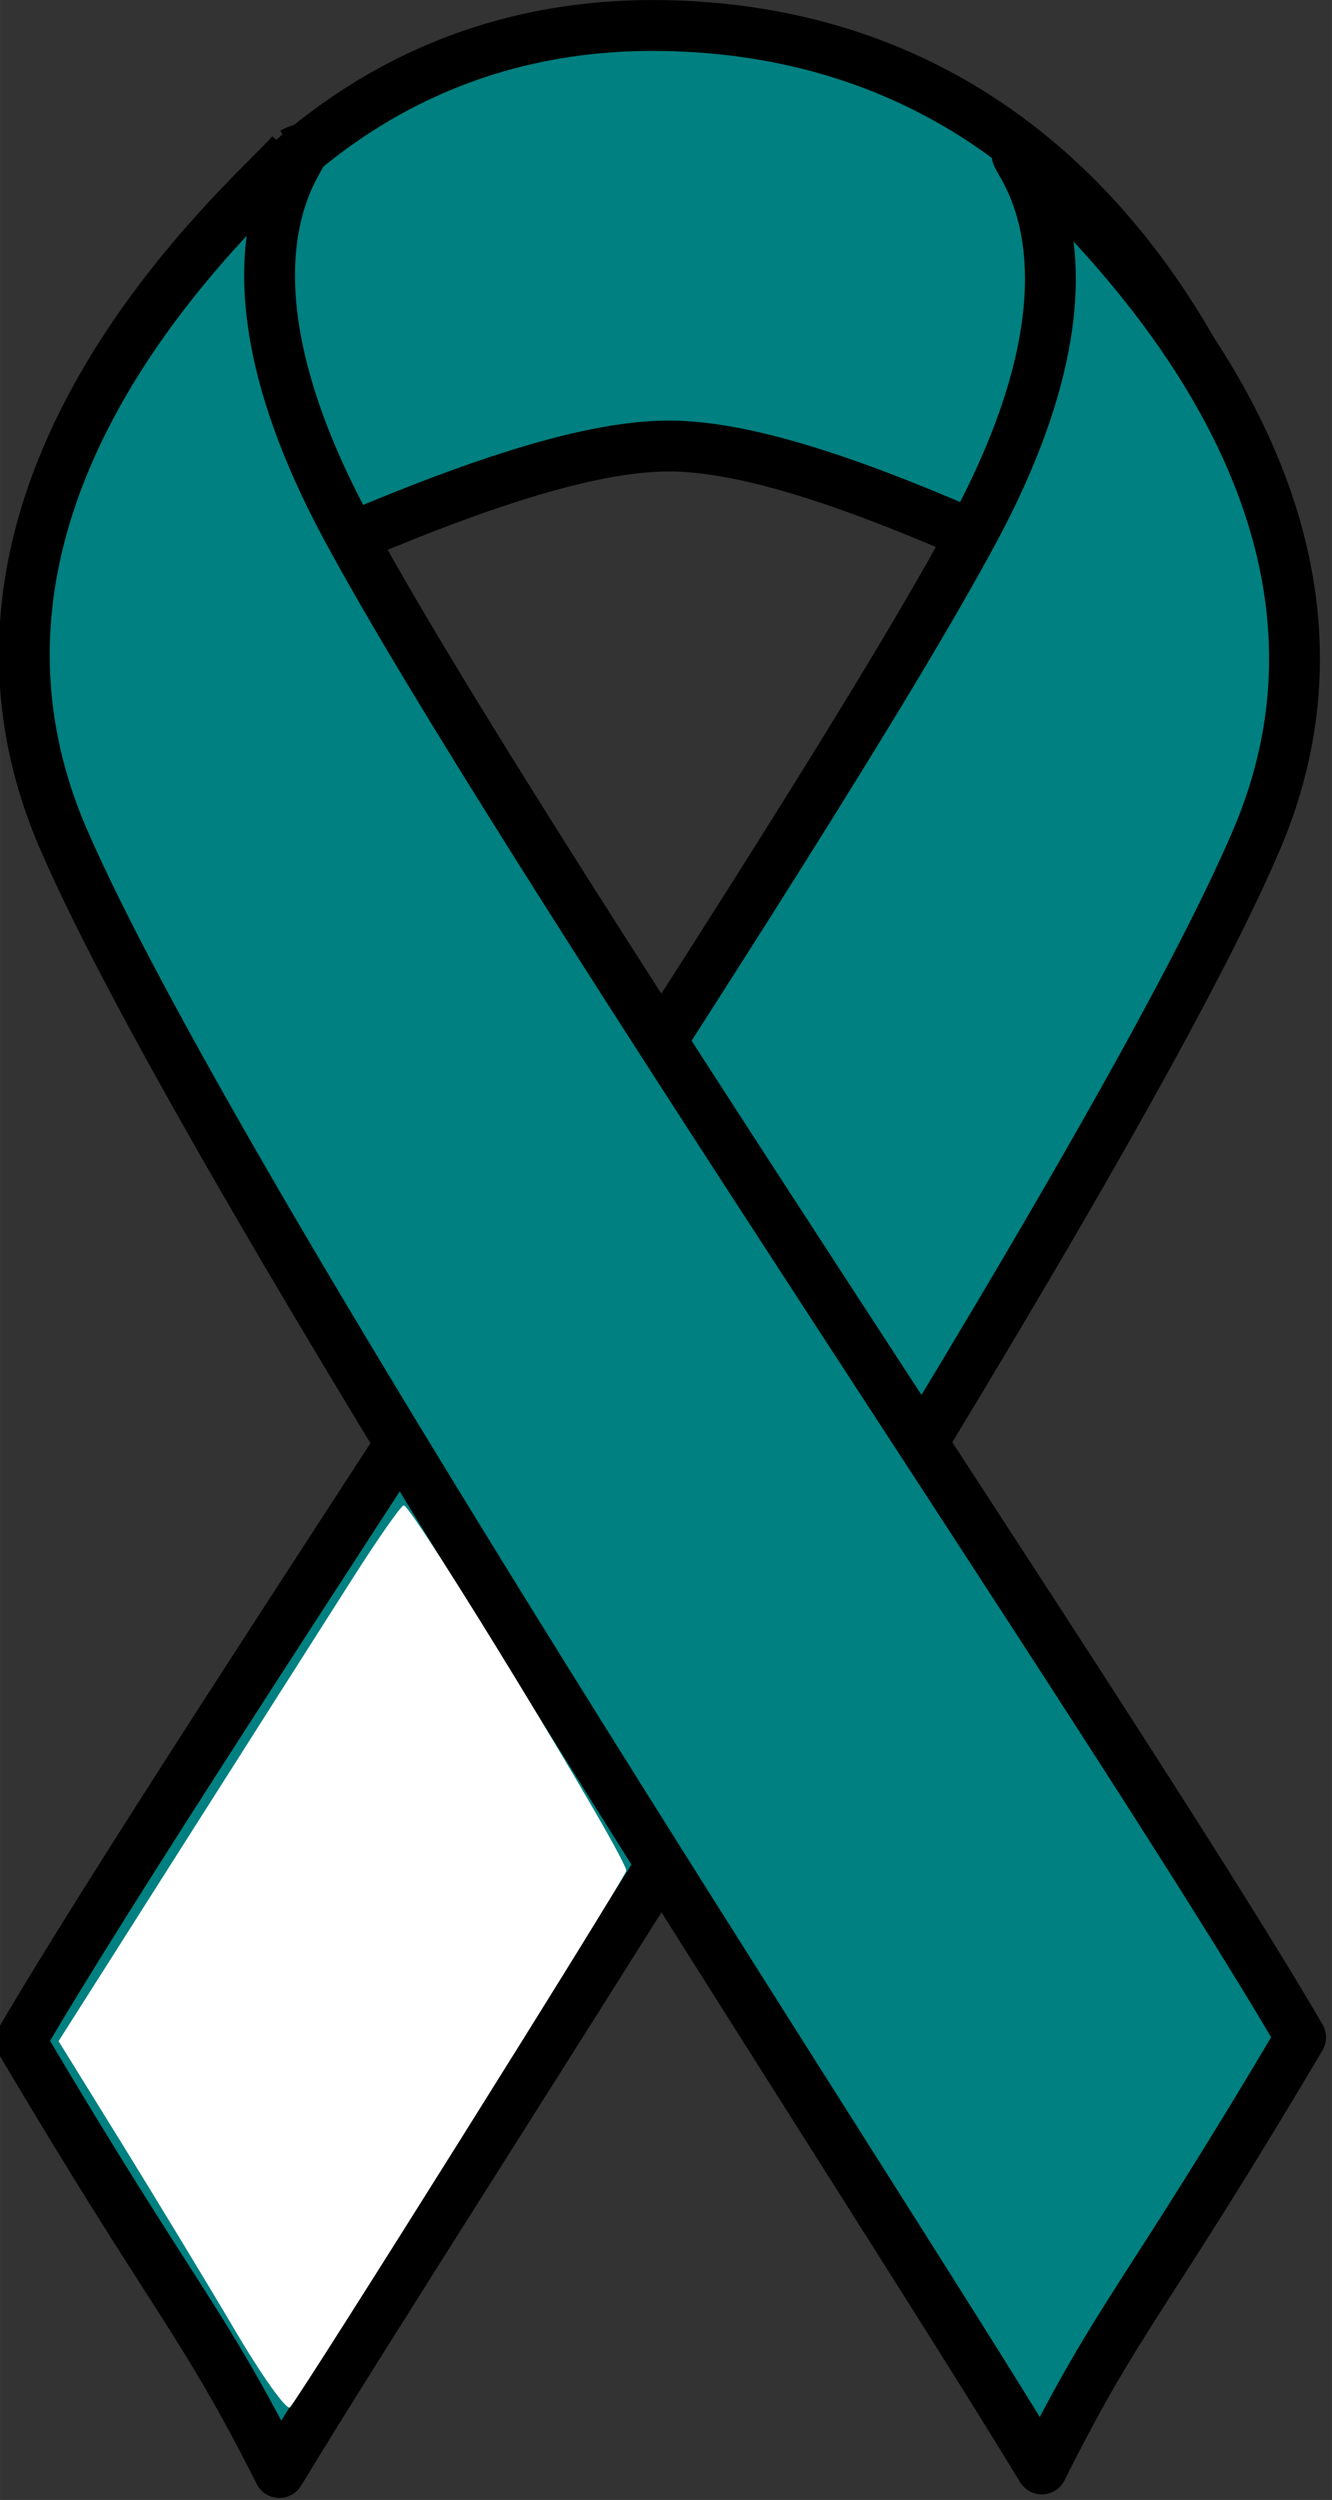
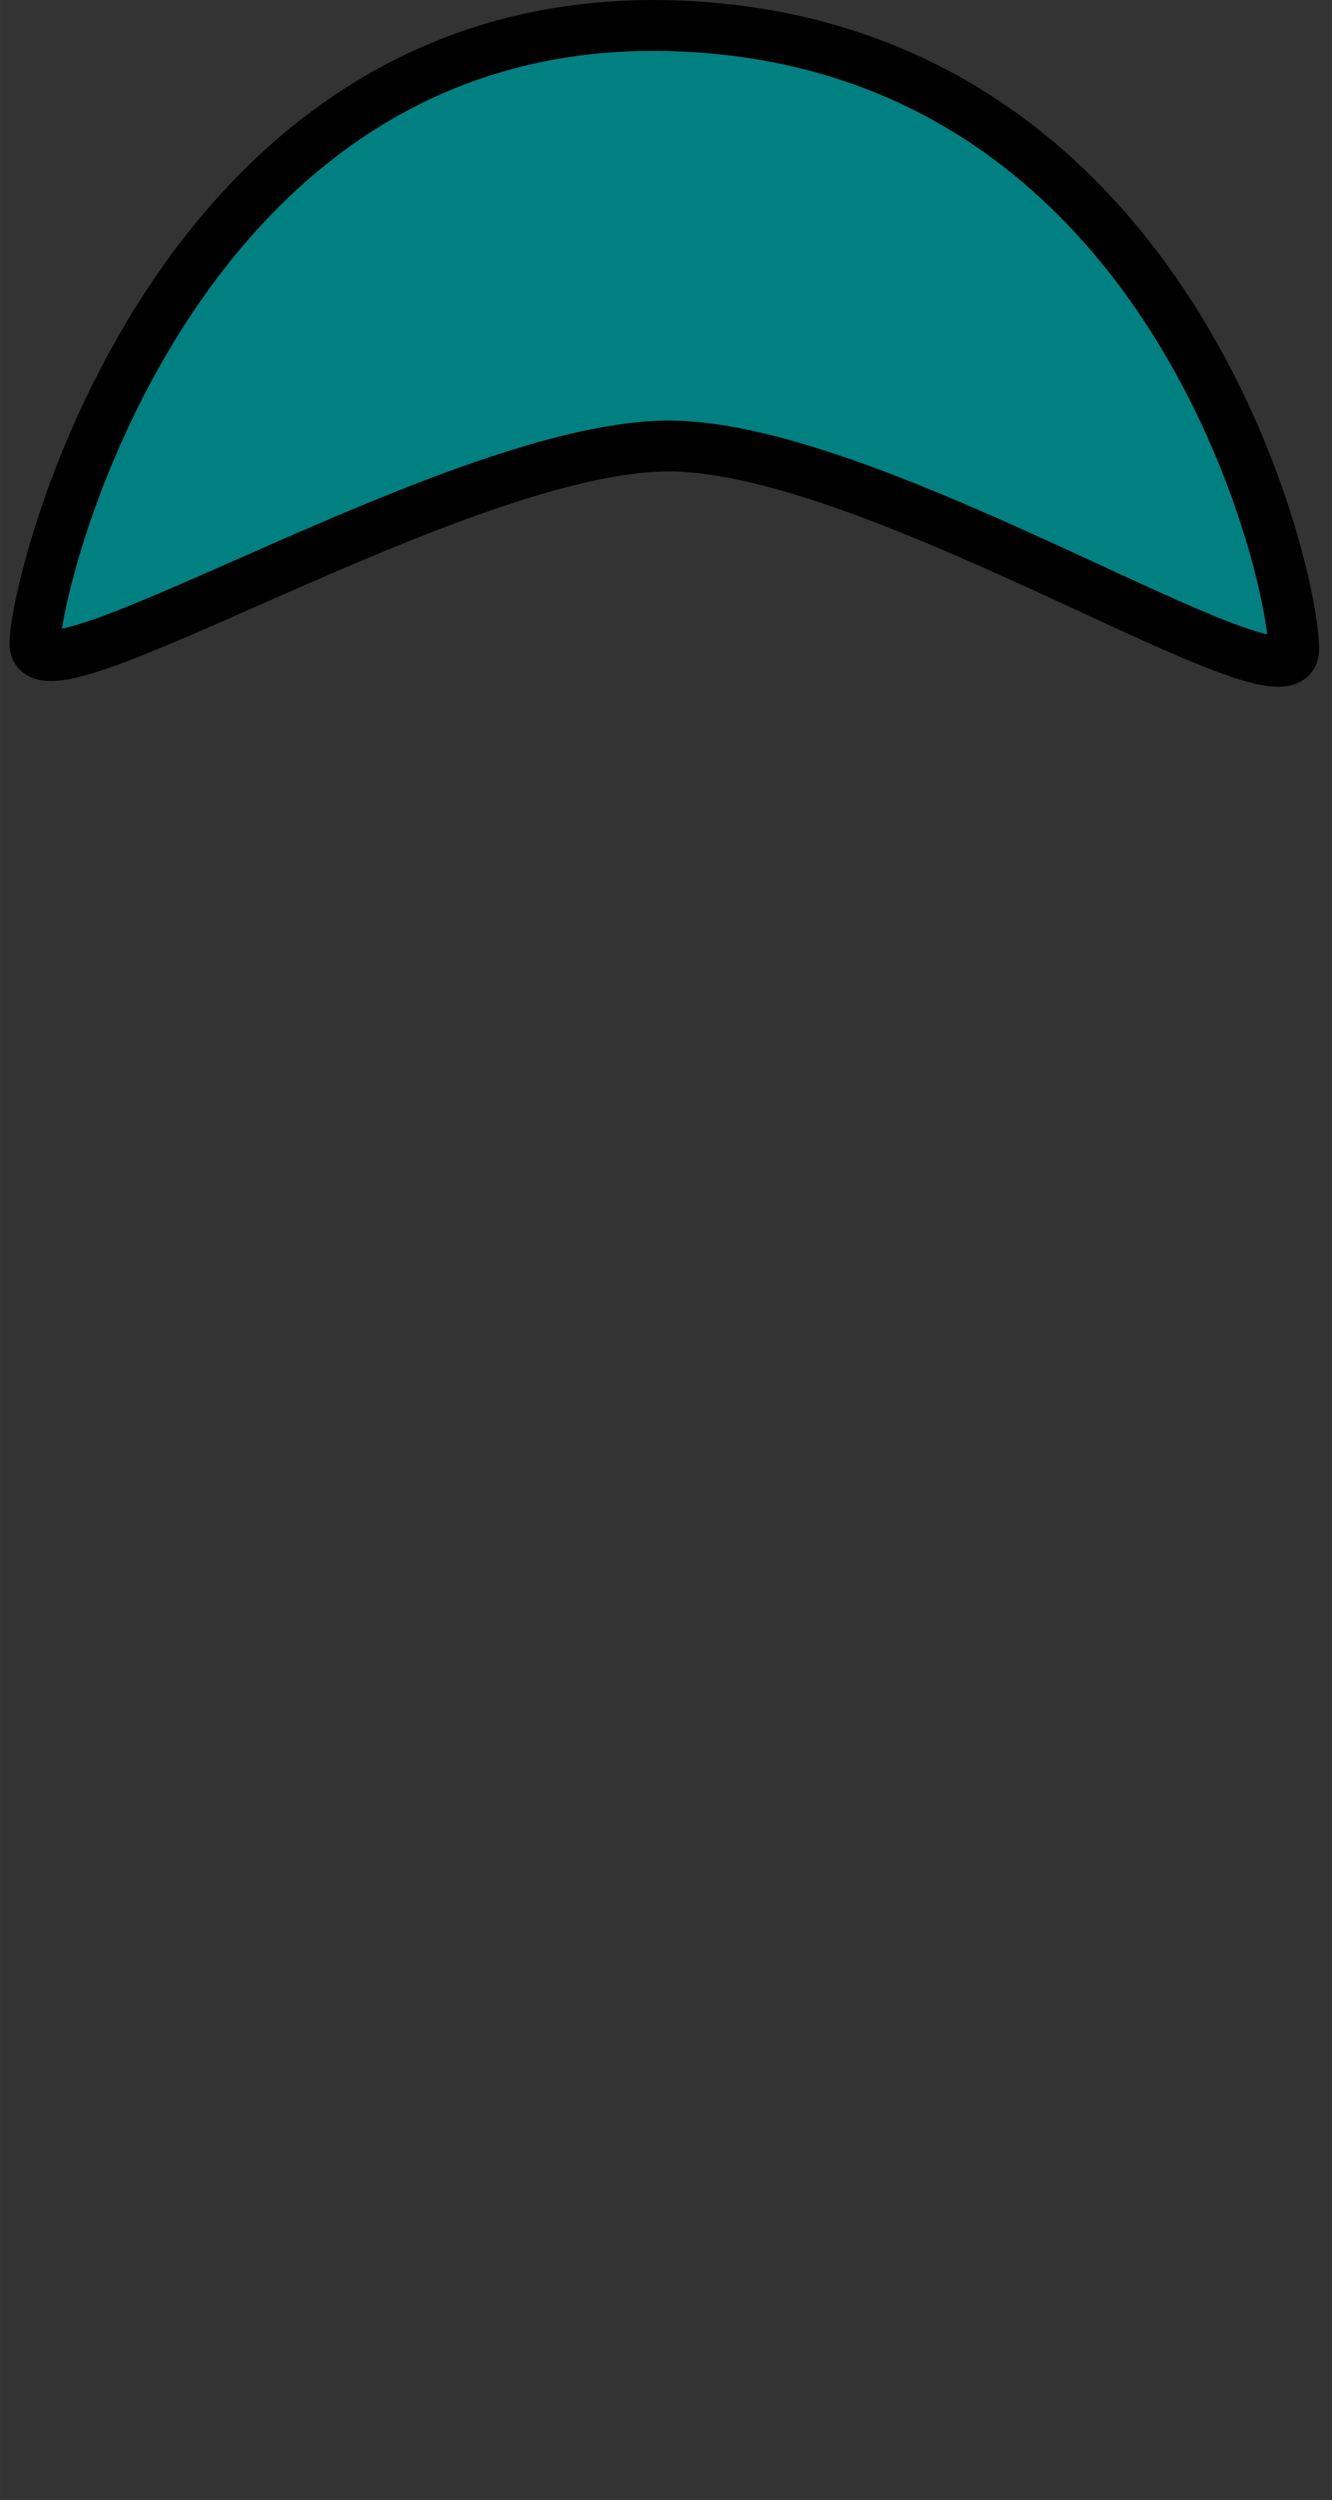
<svg xmlns="http://www.w3.org/2000/svg" width="26.488" height="49.691" viewBox="0 0 24.832 46.585">
  <rect x="0" y="0" width="24.832" height="46.585" fill="#333333" stroke="none" />
  <defs>
    <clipPath id="a" clipPathUnits="userSpaceOnUse">
-       <path d="M5.001 0h497.614v175.04H5.001z" />
-     </clipPath>
+       </clipPath>
  </defs>
  <path d="M.65 11.994C.674 10.693 3.32.15 12.604.482c9.307.33 11.535 10.32 11.513 11.622 0 1.323-7.697-3.771-11.623-3.793C8.59 8.289.63 13.317.651 11.994z" fill="teal" fill-rule="evenodd" />
  <path d="M.65 11.994C.674 10.693 3.32.15 12.604.482c9.307.33 11.535 10.32 11.513 11.622 0 1.323-7.697-3.771-11.623-3.793C8.59 8.289.63 13.317.651 11.994" fill="none" stroke="#000" stroke-width=".948" stroke-linejoin="round" />
  <path transform="translate(-116.3 -.908) scale(.282)" d="M480.422 13.675c3.048 3.438 24.928 22.193 15.004 45.167-9.846 22.974-53.059 88.77-64.546 107.759-5.158-10.237-6.799-11.097-17.113-28.523 11.565-19.77 52.043-79.315 63.061-99.866 11.018-20.552-.078-26.334 3.594-24.537z" clip-path="url(#a)" fill="teal" fill-rule="evenodd" />
  <path transform="translate(-116.3 -.908) scale(.282)" d="M480.422 13.675c3.048 3.438 24.928 22.193 15.004 45.167-9.846 22.974-53.059 88.77-64.546 107.759-5.158-10.237-6.799-11.097-17.113-28.523 11.565-19.77 52.043-79.315 63.061-99.866 11.018-20.552-.078-26.334 3.594-24.537" clip-path="url(#a)" fill="none" stroke="#000" stroke-width="3.36" stroke-linejoin="round" />
-   <path d="M5.524 2.863c-.882.97-7.057 6.264-4.256 12.77 2.8 6.483 15.018 25.052 18.26 30.411 1.456-2.91 1.919-3.131 4.83-8.05-3.264-5.6-14.71-22.384-17.82-28.184-3.109-5.8.023-7.432-1.014-6.947z" fill="teal" fill-rule="evenodd" />
-   <path transform="translate(-116.3 -.908) scale(.282)" d="M431.661 13.362c-3.125 3.439-25.005 22.193-15.081 45.245 9.924 22.974 53.215 88.77 64.702 107.759 5.157-10.315 6.798-11.096 17.113-28.522-11.565-19.848-52.121-79.315-63.139-99.867-11.018-20.551.078-26.334-3.595-24.615" clip-path="url(#a)" fill="none" stroke="#000" stroke-width="3.36" stroke-linejoin="round" />
-   <path d="M4.385 43.43c-.501-.849-1.447-2.41-2.102-3.47l-1.191-1.925 2.293-3.61c1.262-1.986 2.69-4.231 3.174-4.99.483-.76.919-1.382.968-1.384.158-.007 4.198 6.63 4.148 6.812-.053.187-6.082 9.801-6.269 9.996-.06.064-.52-.579-1.021-1.428z" fill="#fff" />
</svg>